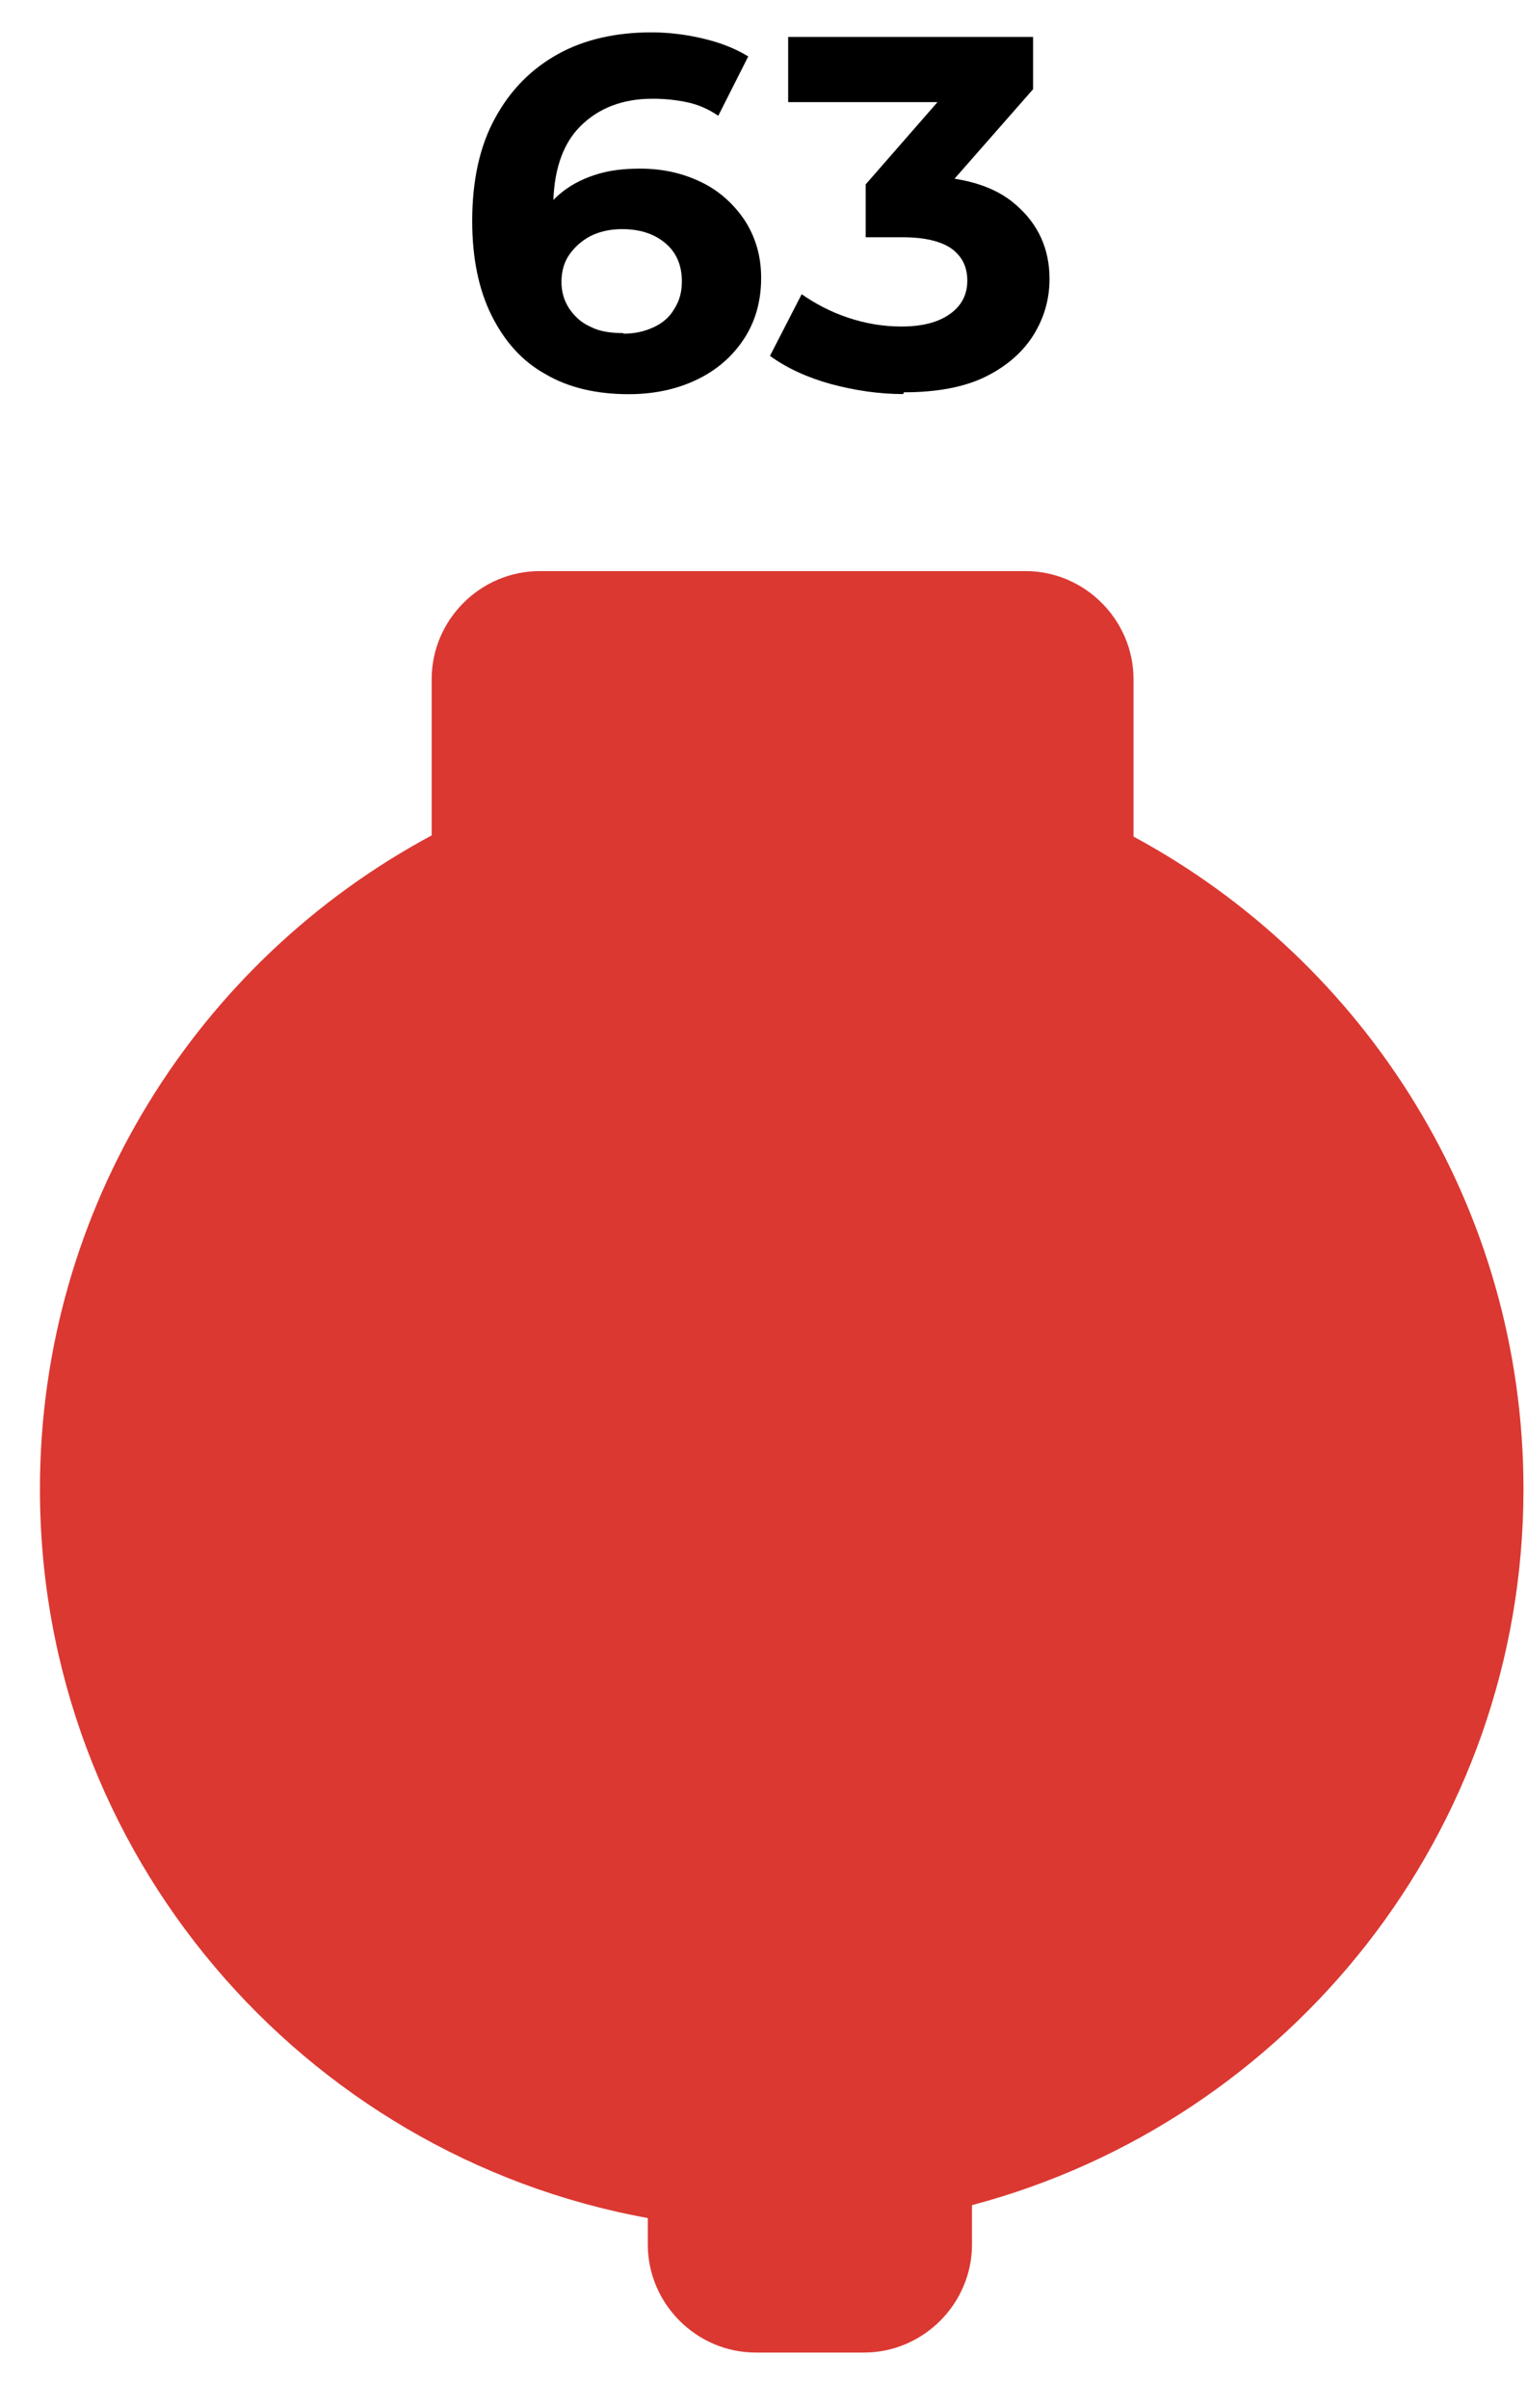
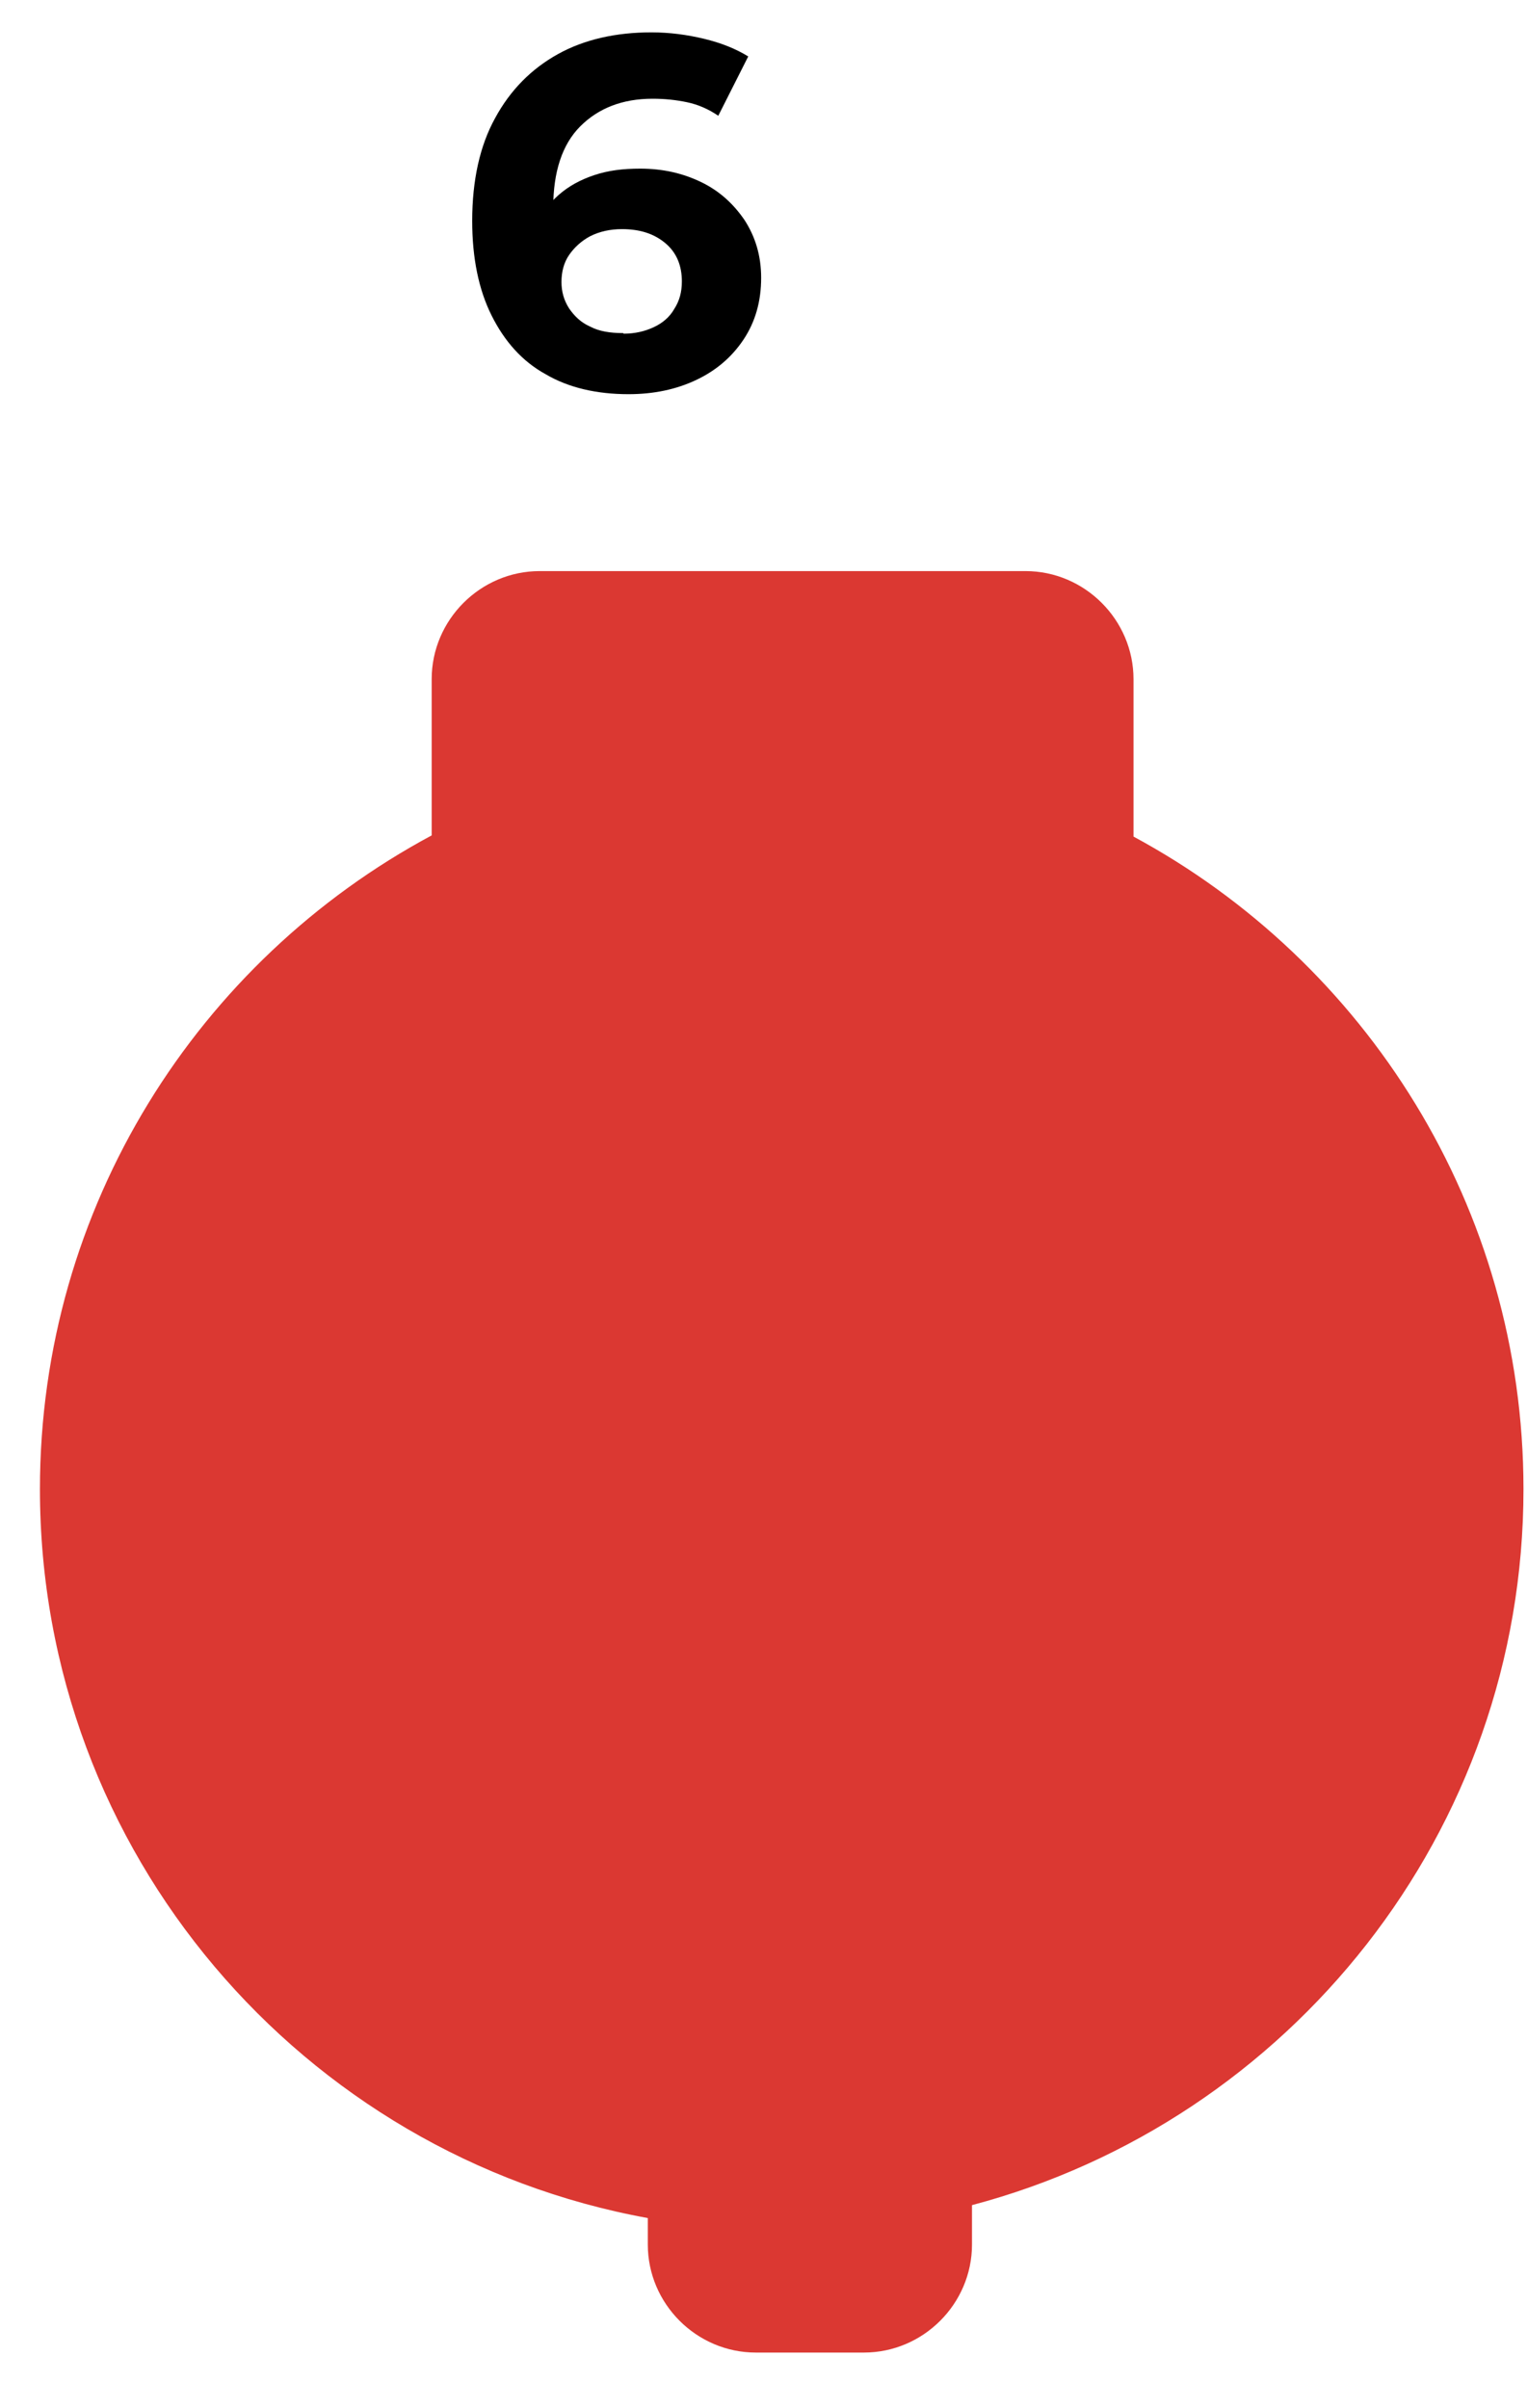
<svg xmlns="http://www.w3.org/2000/svg" width="26" height="41" viewBox="0 0 26 41" fill="none">
  <path d="M25.94 25.353C25.94 20.553 23.25 16.373 19.3 14.243V11.563C19.3 10.553 18.47 9.723 17.46 9.723H9.19C8.18 9.723 7.35 10.553 7.35 11.563V14.223C3.38 16.353 0.68 20.543 0.68 25.353C0.68 31.543 5.15 36.693 11.03 37.763V38.213C11.03 39.223 11.86 40.053 12.87 40.053H14.71C15.72 40.053 16.55 39.223 16.55 38.213V37.543C21.95 36.113 25.94 31.193 25.94 25.353Z" fill="#DB3832" />
  <path d="M10.7 6.711C10.16 6.711 9.68 6.601 9.29 6.371C8.89 6.151 8.59 5.811 8.37 5.371C8.15 4.931 8.04 4.391 8.04 3.761C8.04 3.071 8.17 2.481 8.43 2.011C8.69 1.531 9.05 1.171 9.5 0.921C9.95 0.671 10.49 0.551 11.09 0.551C11.4 0.551 11.7 0.591 11.99 0.661C12.28 0.731 12.53 0.831 12.74 0.961L12.23 1.971C12.07 1.861 11.89 1.781 11.7 1.741C11.51 1.701 11.32 1.681 11.11 1.681C10.6 1.681 10.19 1.841 9.88 2.151C9.57 2.461 9.42 2.931 9.42 3.531C9.42 3.631 9.42 3.751 9.42 3.871C9.42 3.991 9.44 4.121 9.47 4.241L9.09 3.881C9.2 3.661 9.34 3.471 9.51 3.321C9.68 3.171 9.88 3.061 10.12 2.981C10.36 2.901 10.61 2.871 10.9 2.871C11.29 2.871 11.63 2.951 11.94 3.101C12.25 3.251 12.49 3.471 12.68 3.751C12.86 4.031 12.96 4.351 12.96 4.731C12.96 5.131 12.86 5.481 12.66 5.781C12.46 6.081 12.19 6.311 11.85 6.471C11.51 6.631 11.13 6.711 10.7 6.711ZM10.62 5.681C10.81 5.681 10.98 5.641 11.13 5.571C11.28 5.501 11.4 5.401 11.48 5.261C11.57 5.121 11.61 4.971 11.61 4.791C11.61 4.521 11.52 4.301 11.33 4.141C11.14 3.981 10.9 3.901 10.59 3.901C10.39 3.901 10.21 3.941 10.05 4.021C9.9 4.101 9.78 4.211 9.69 4.341C9.6 4.471 9.56 4.631 9.56 4.801C9.56 4.961 9.6 5.111 9.69 5.251C9.78 5.381 9.89 5.491 10.05 5.561C10.2 5.641 10.39 5.671 10.61 5.671L10.62 5.681Z" fill="black" />
-   <path d="M15.38 6.709C14.97 6.709 14.56 6.649 14.15 6.539C13.75 6.429 13.4 6.269 13.11 6.059L13.65 5.009C13.88 5.169 14.14 5.309 14.44 5.409C14.74 5.509 15.04 5.559 15.35 5.559C15.7 5.559 15.97 5.489 16.17 5.349C16.37 5.209 16.47 5.019 16.47 4.779C16.47 4.539 16.38 4.369 16.21 4.239C16.03 4.109 15.75 4.039 15.36 4.039H14.74V3.139L16.39 1.249L16.54 1.739H13.42V0.629H17.59V1.519L15.94 3.399L15.24 2.999H15.64C16.37 2.999 16.93 3.159 17.3 3.489C17.68 3.819 17.87 4.239 17.87 4.749C17.87 5.089 17.78 5.409 17.6 5.699C17.42 5.989 17.15 6.229 16.79 6.409C16.43 6.589 15.96 6.679 15.39 6.679L15.38 6.709Z" fill="black" />
</svg>